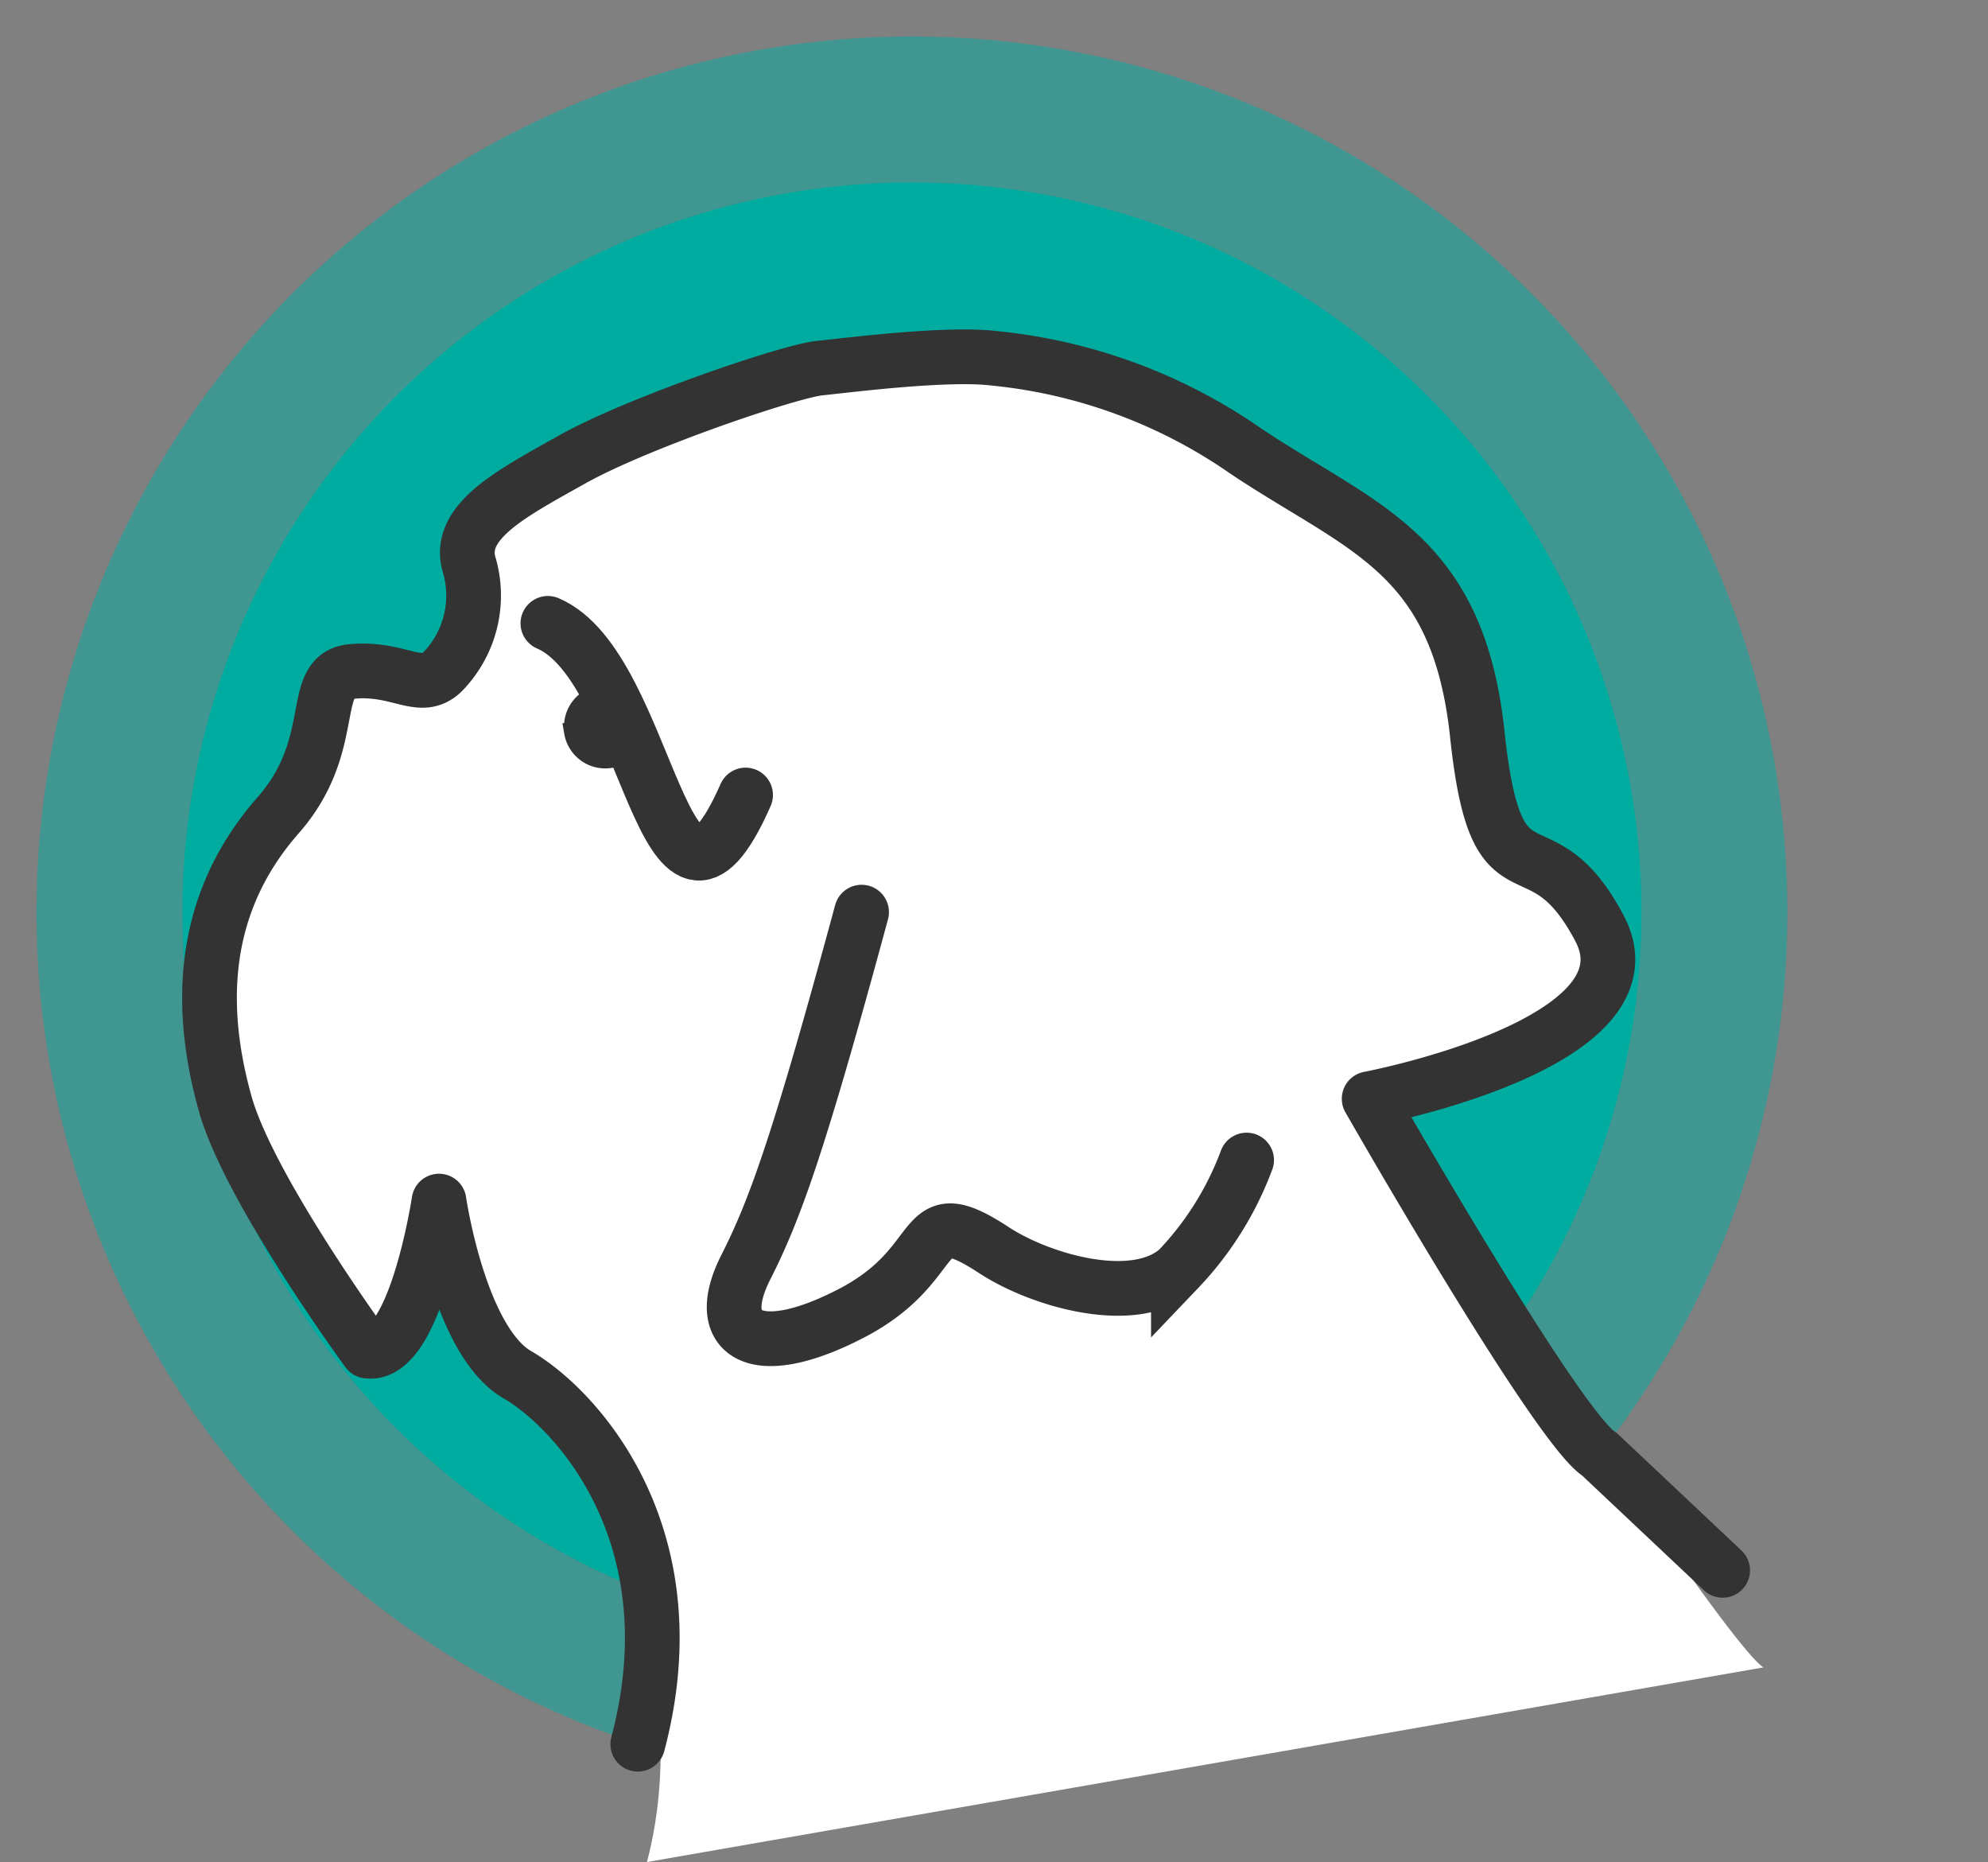
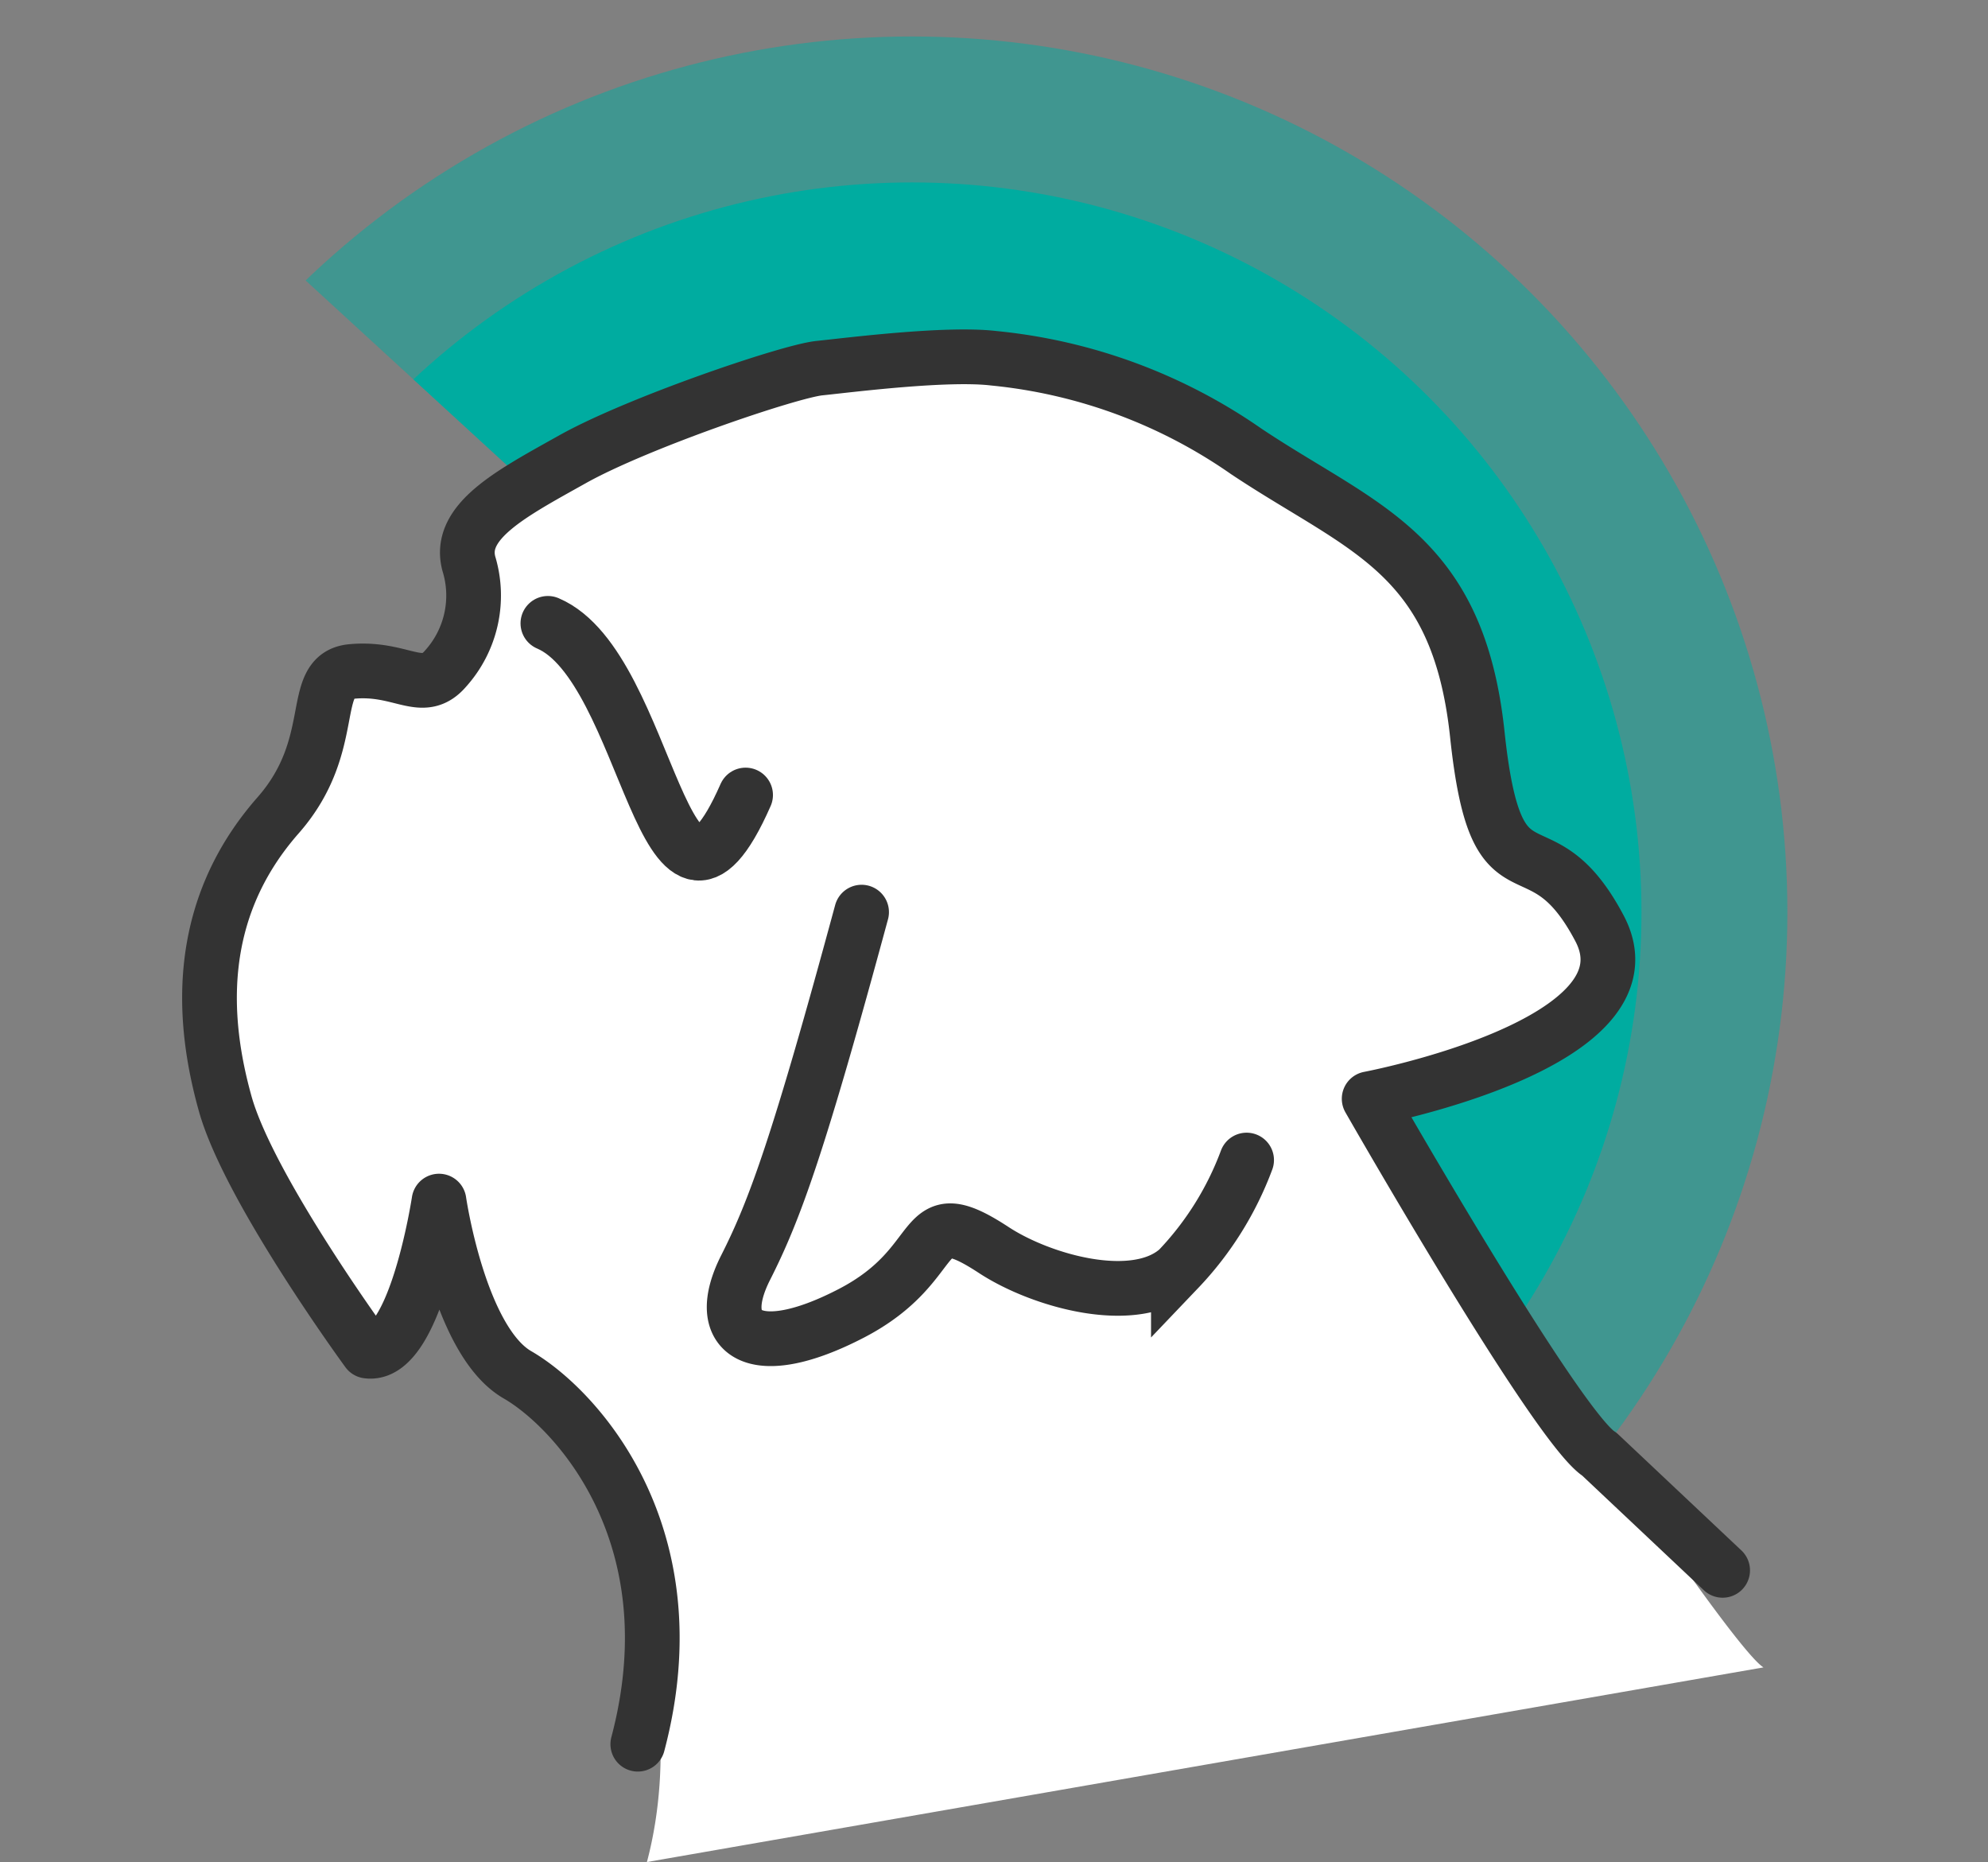
<svg xmlns="http://www.w3.org/2000/svg" data-name="Group 33204" width="109" height="102.07" viewBox="0 0 109 102.07">
  <rect x="0" y="0" width="109" height="102.07" fill="#808080" stroke="none" />
  <defs>
    <clipPath id="28adzeaf0a">
-       <path data-name="Rectangle 11099" style="fill:none" d="M0 0h109v100H0z" />
+       <path data-name="Rectangle 11099" style="fill:none" d="M0 0h109v100z" />
    </clipPath>
  </defs>
  <g data-name="Group 33203" style="clip-path:url(#28adzeaf0a)">
    <g data-name="Group 33147">
      <g data-name="Mask Group 25">
        <g data-name="dog-cat icon">
          <g data-name="Group 32928">
            <circle data-name="Ellipse 29" cx="48" cy="48" r="48" transform="translate(2 2)" style="opacity:.5;isolation:isolate;fill:#00aca0" />
            <circle data-name="Ellipse 26" cx="40" cy="40" r="40" transform="translate(10 10)" style="fill:#00aca0" />
          </g>
        </g>
      </g>
    </g>
  </g>
  <path data-name="Path 33129" d="M35.47 102.07c3.04-11.47-3.9-24.88-7.09-26.73s-4.3-9.52-4.3-9.52-1.3 8.58-3.92 8.22c0 0-6.49-8.84-7.8-13.55-1.24-4.43-1.79-10.5 2.9-15.82 3.41-3.88 1.63-7.64 4.01-7.88 2.75-.27 3.89 1.32 5.17-.16a6.008 6.008 0 0 0 1.28-5.74c-.64-2.34 2.39-3.89 5.69-5.74 3.57-2 12.17-5.32 13.45-5.32s9.65-.21 9.65-.21a35.293 35.293 0 0 1 13.84 5.11c6.38 4.25 11.59 5.52 12.66 15.51s3.36 4.3 6.7 10.63-12.63 9.34-12.63 9.34 19.3 29.76 21.61 31.19" style="fill:#fff" />
  <path data-name="Path 33130" d="m94.45 86.08-6.75-6.36c-2.31-1.43-12.63-19.49-12.63-19.49s15.97-3.01 12.63-9.34-5.64-.64-6.7-10.63S74.72 29 68.34 24.75a29.172 29.172 0 0 0-13.84-5.11c-2.59-.31-7.92.37-9.57.54s-9.95 2.99-13.53 4.99c-3.3 1.85-6.33 3.4-5.69 5.74a5.983 5.983 0 0 1-1.28 5.74c-1.28 1.49-2.42-.11-5.17.16-2.38.24-.6 4-4.01 7.88-4.68 5.32-4.14 11.39-2.9 15.82 1.32 4.7 7.8 13.55 7.8 13.55 2.62.37 3.92-8.22 3.92-8.22s1.11 7.68 4.3 9.52 9.64 8.78 6.6 20.25" style="stroke-linejoin:round;stroke-linecap:round;stroke-width:3px;stroke:#333;fill:none" />
-   <path data-name="Path 10922" d="M31.43 40.14a1.78 1.78 0 0 0 2.03 1.46 1.827 1.827 0 0 0 1.51-2.01 1.8 1.8 0 0 0-2.04-1.52h-.07a1.8 1.8 0 0 0-1.41 2.07z" style="fill:#333;stroke:#333" />
  <path data-name="Path 33131" d="M47.24 50c-3.45 12.73-4.75 16.31-6.35 19.47-1.87 3.68.47 5.28 5.79 2.52s3.43-6.34 7.82-3.46c2.6 1.7 7.77 3.16 10.11 1.04a17.5 17.5 0 0 0 3.74-5.98" style="stroke-miterlimit:10;stroke-linecap:round;stroke-width:3px;stroke:#333;fill:none" />
  <path data-name="Path 33132" d="M30.04 34.17c5.6 2.38 6.36 19.58 10.84 9.41" style="stroke-linecap:round;stroke-width:3px;stroke:#333;fill:none" />
</svg>